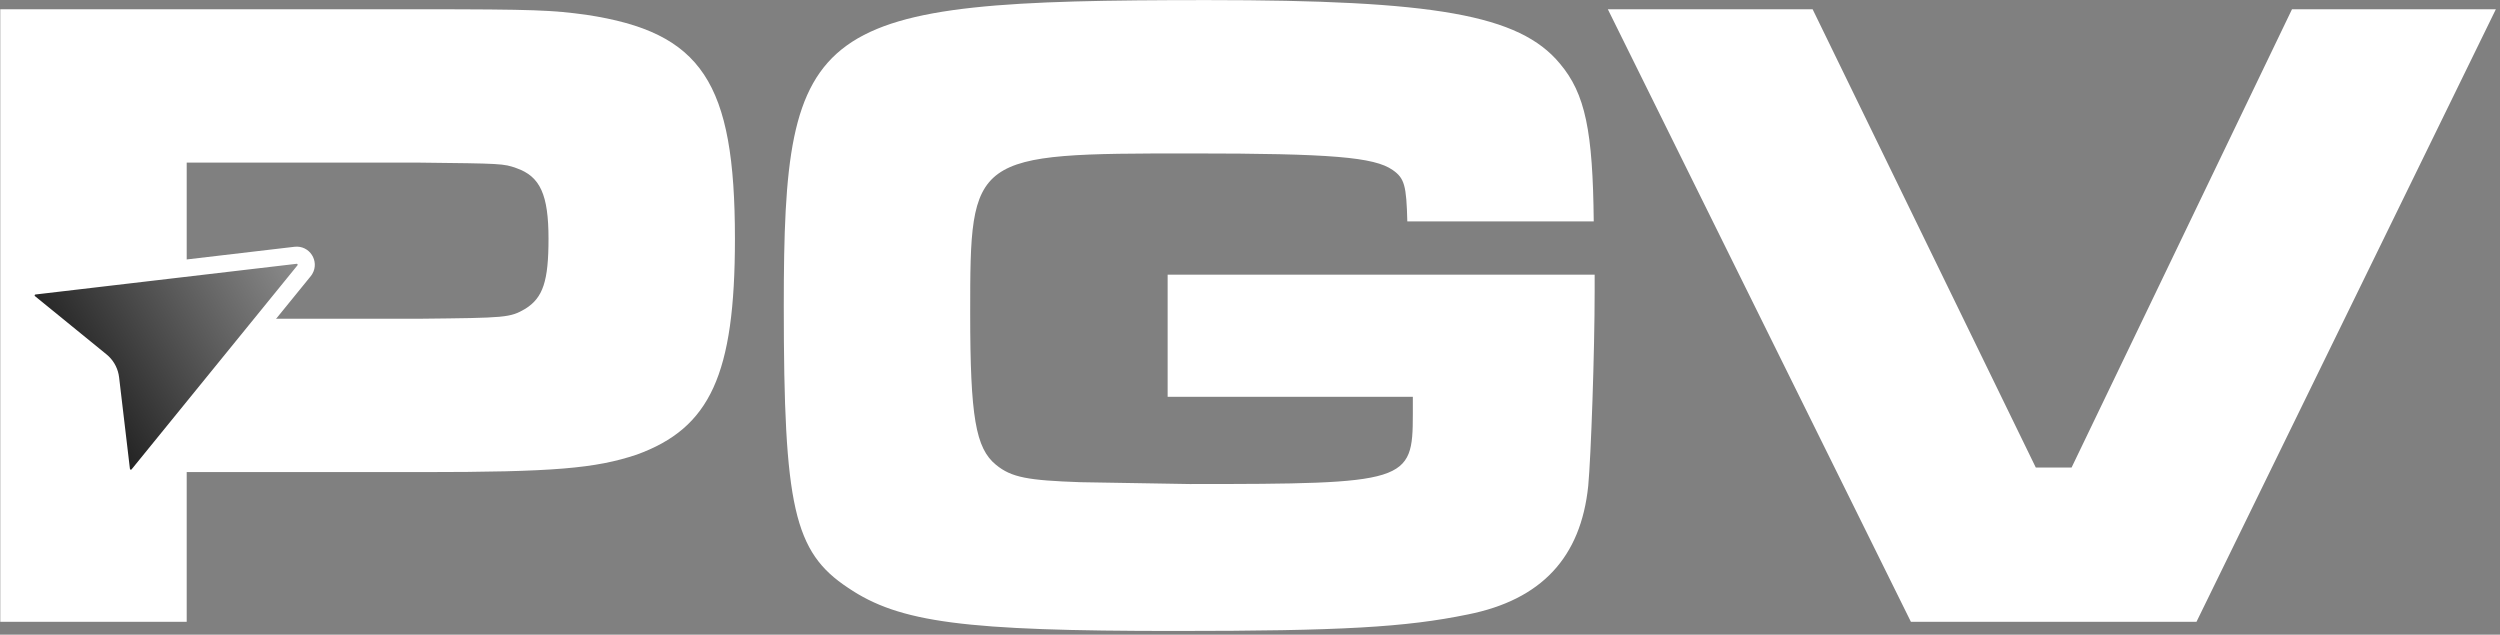
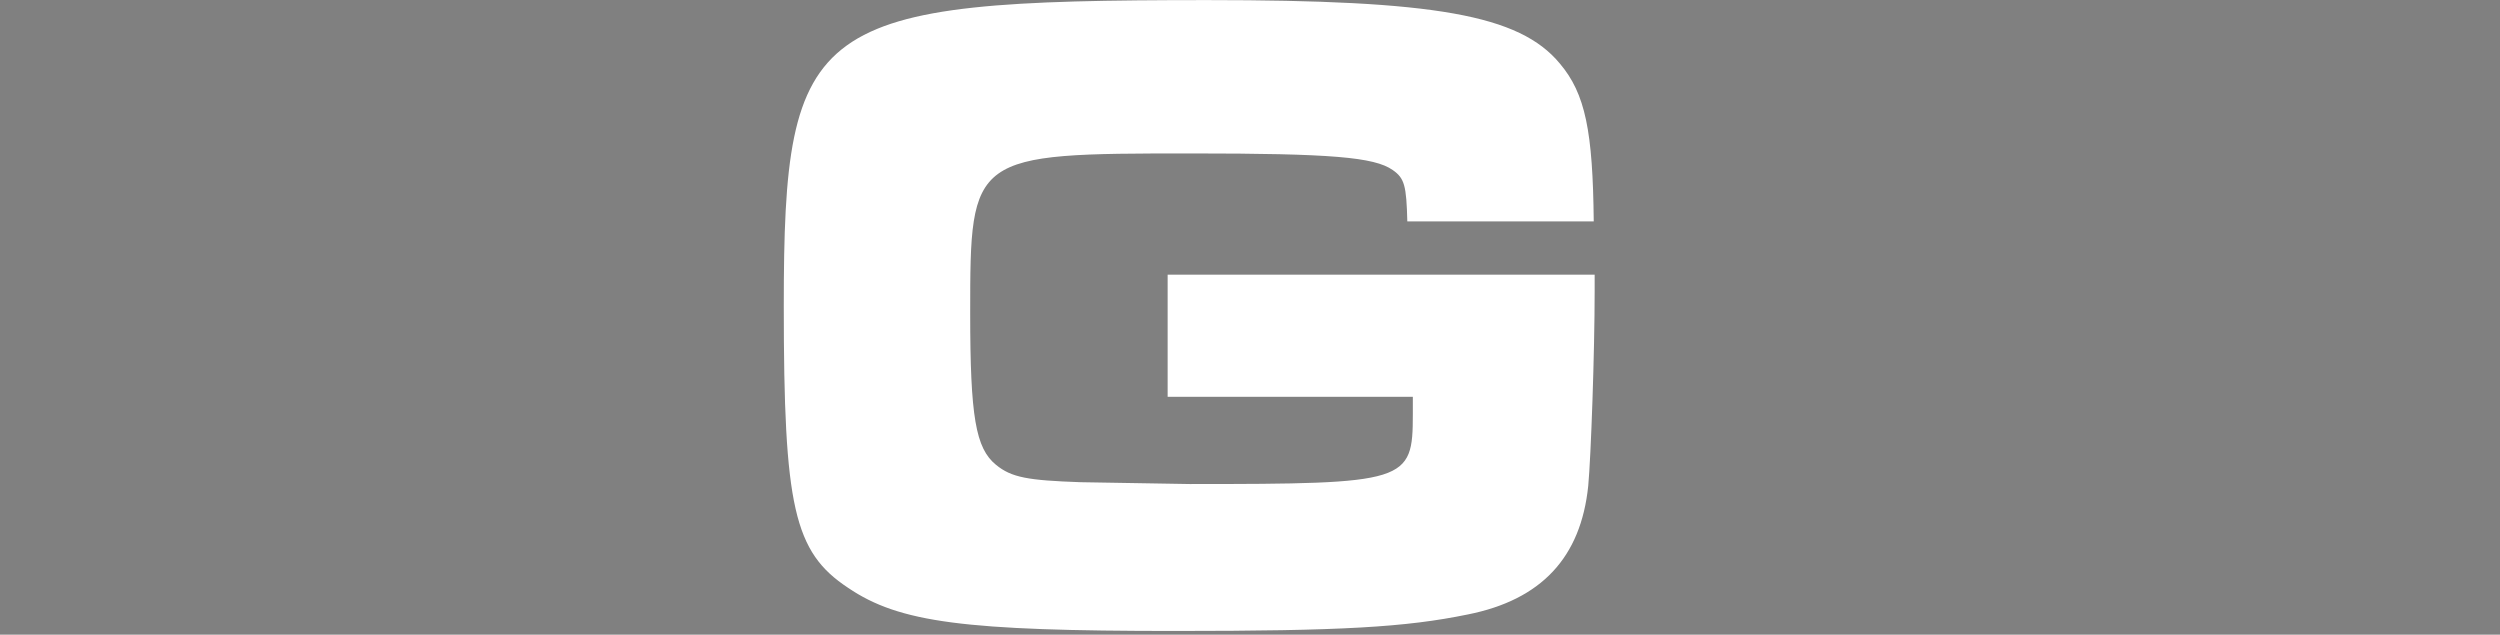
<svg xmlns="http://www.w3.org/2000/svg" width="583" height="148" viewBox="0 0 583 148" fill="none">
  <rect x="0" y="0" width="583" height="148" fill="#808080" stroke="none" />
-   <path d="M0.065 145V2.16H97.933C124.916 2.16 128.771 2.374 136.695 3.445C163.678 7.514 171.387 19.078 171.387 55.698C171.387 87.393 165.605 99.814 148.473 106.024C138.836 109.236 129.199 110.093 98.361 110.093H43.538V145H0.065ZM43.538 74.329H97.933C118.063 74.115 118.92 74.115 122.56 71.974C126.629 69.404 127.914 65.549 127.914 55.698C127.914 45.419 125.987 41.136 120.419 39.209C117.421 38.138 116.992 38.138 97.933 37.924H43.538V74.329Z" fill="white" />
  <path d="M272.293 64.05H371.874V67.905C371.874 82.039 371.018 106.452 370.375 113.305C368.662 130.009 359.453 139.86 342.321 143.287C327.759 146.285 312.768 147.141 274.006 147.141C224.965 147.141 209.761 145.214 197.768 137.076C185.133 128.724 182.777 118.231 182.777 71.331C182.777 4.516 188.988 0.019 281.502 0.019C334.612 0.019 354.314 3.445 363.736 14.795C369.733 21.862 371.446 30.642 371.66 51.629H328.187C327.973 43.277 327.545 41.564 324.761 39.637C320.478 36.639 310.412 35.782 277.861 35.782C226.465 35.782 226.25 35.996 226.25 73.045C226.25 97.244 227.535 104.525 232.247 108.38C235.887 111.378 239.742 112.02 251.949 112.449L277.433 112.877C328.187 112.877 329.472 112.449 329.472 96.601V92.532H272.293V64.05Z" fill="white" />
-   <path d="M374.949 2.16H422.705L474.744 109.022H483.096L534.493 2.16H582.035L512.221 145H445.62L374.949 2.16Z" fill="white" />
-   <path d="M68.926 59.534C70.784 59.316 72.009 61.32 71.118 62.848L70.909 63.148L32.245 110.704C31.083 112.134 28.846 111.596 28.381 109.914L28.311 109.564L25.787 88.224C25.624 86.839 24.995 85.557 24.012 84.584L23.569 84.187L6.907 70.619C5.478 69.456 6.018 67.219 7.699 66.754L8.052 66.687L68.926 59.534Z" fill="url(#paint0_linear_71_75)" stroke="white" stroke-width="4" />
  <defs>
    <linearGradient id="paint0_linear_71_75" x1="78.919" y1="56.392" x2="17.286" y2="93.99" gradientUnits="userSpaceOnUse">
      <stop stop-color="#9F9F9F" />
      <stop offset="1" stop-color="#1E1E1E" />
    </linearGradient>
  </defs>
</svg>